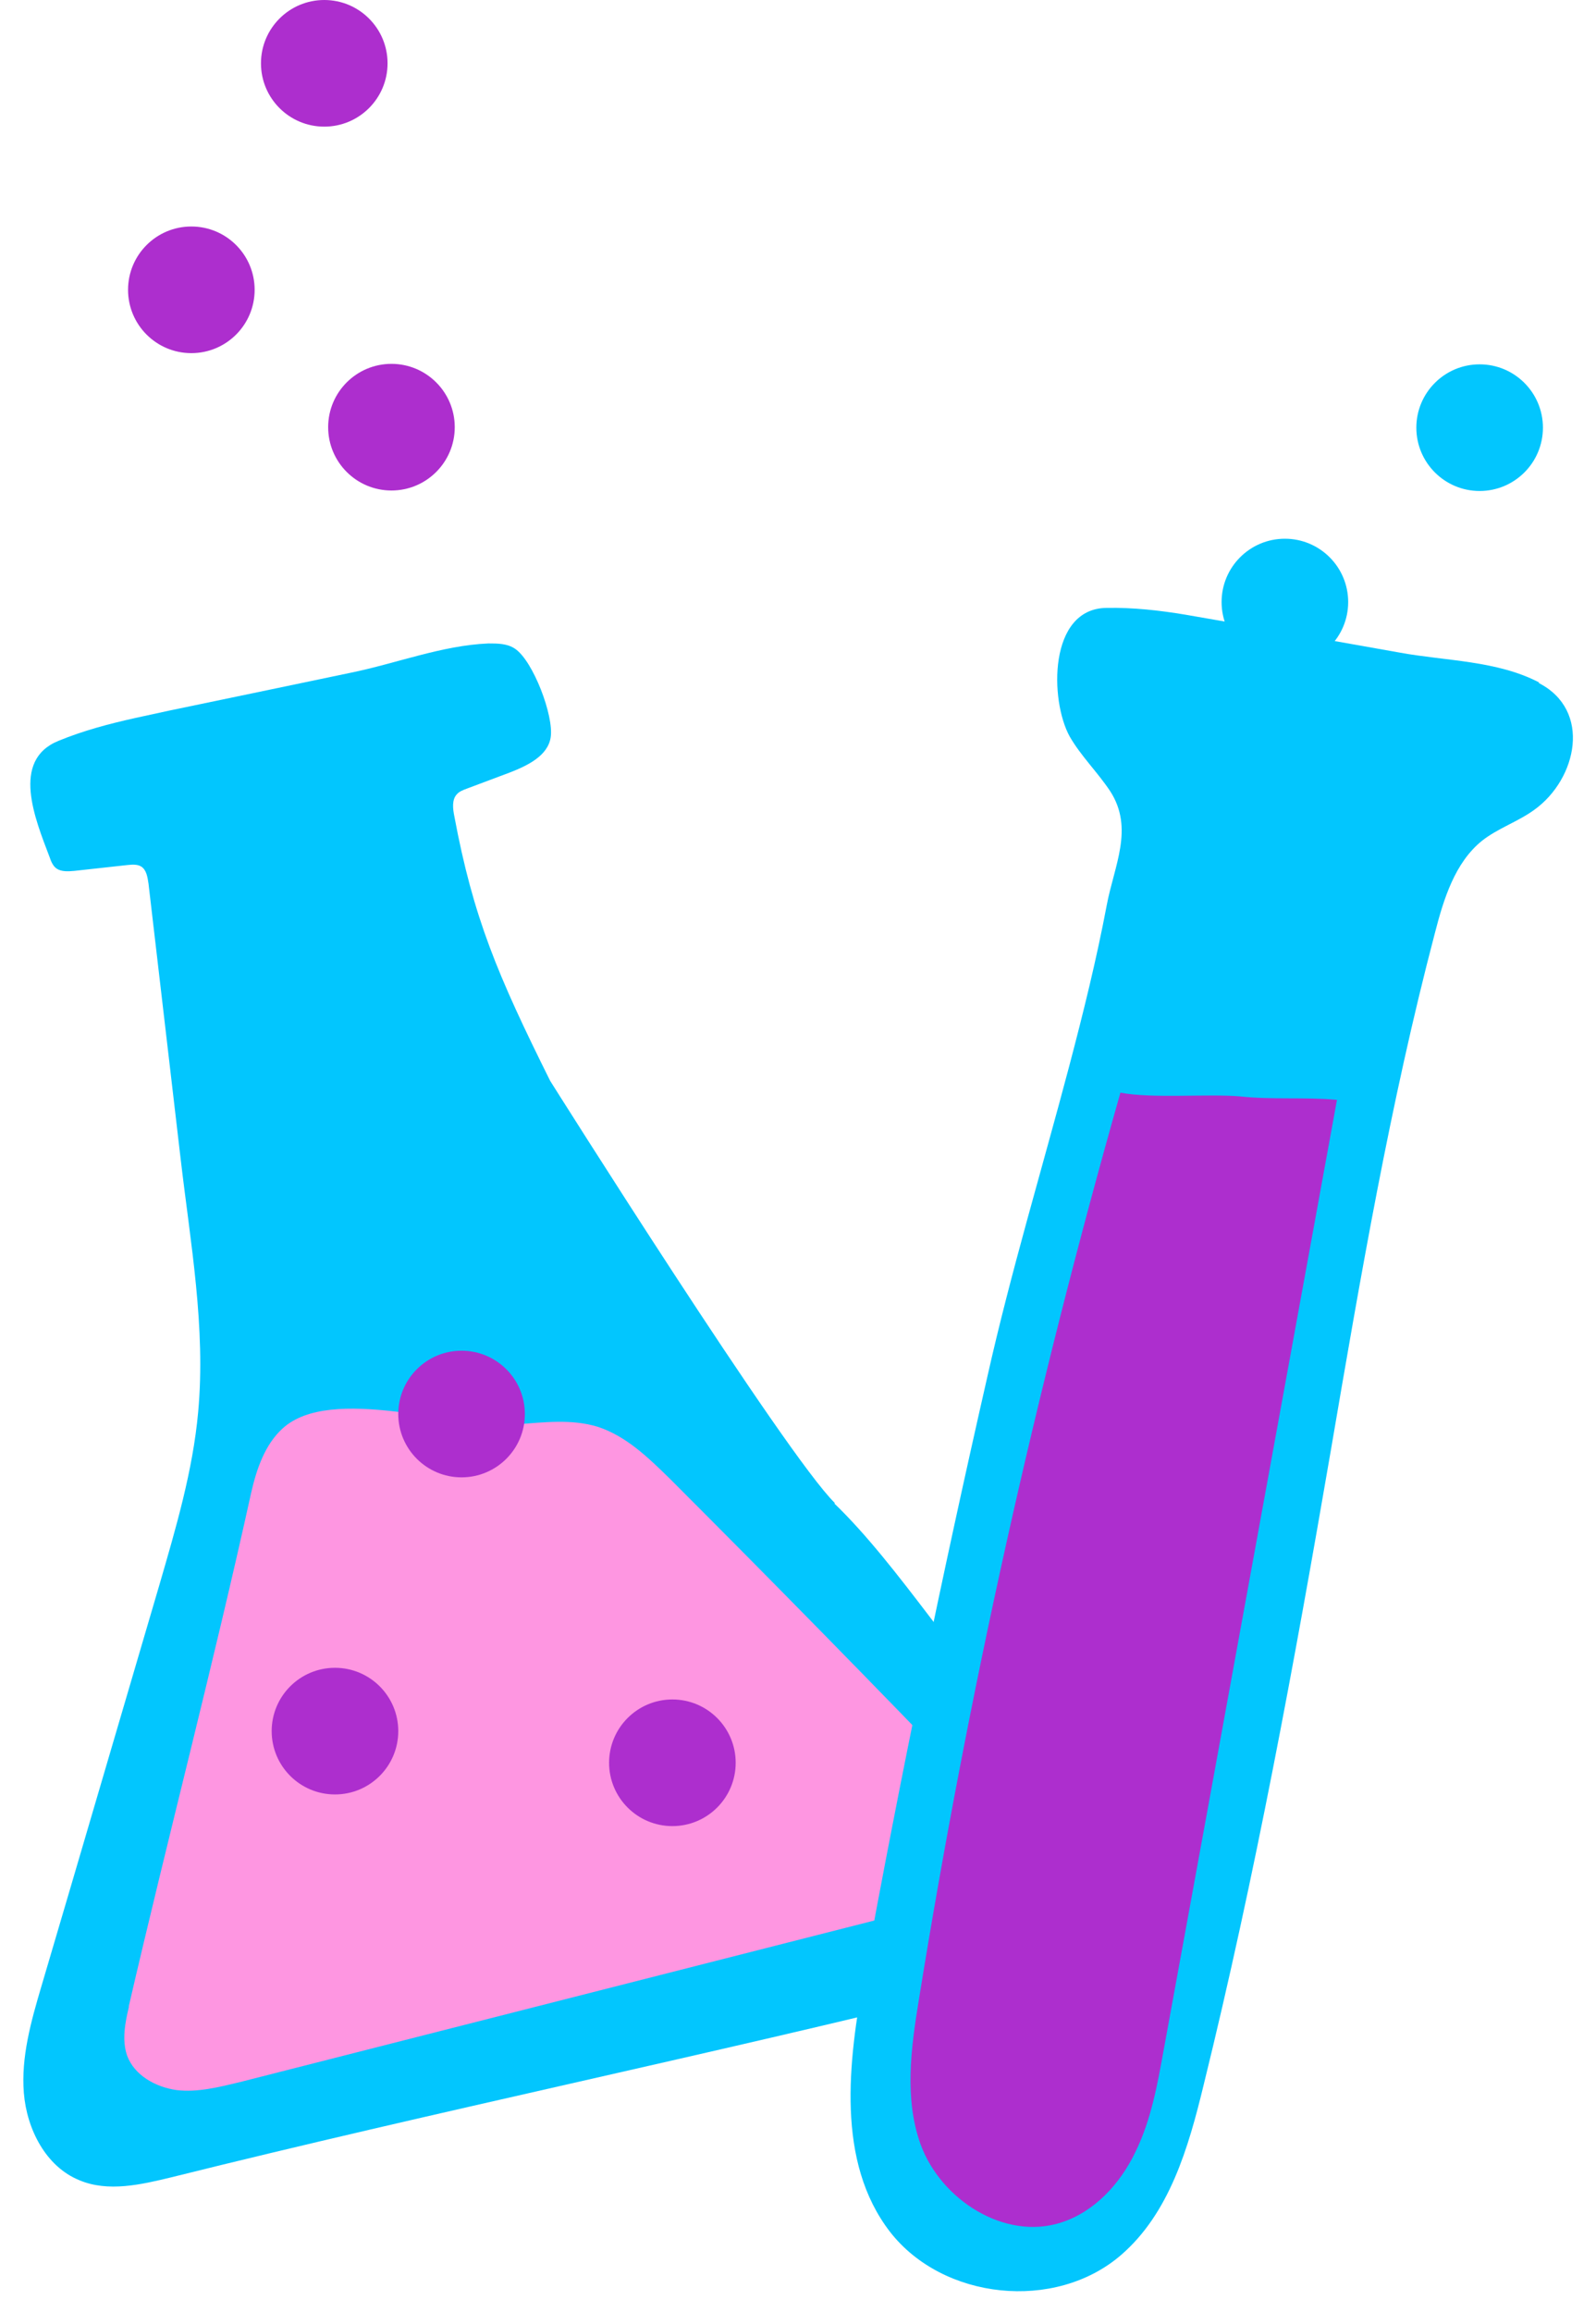
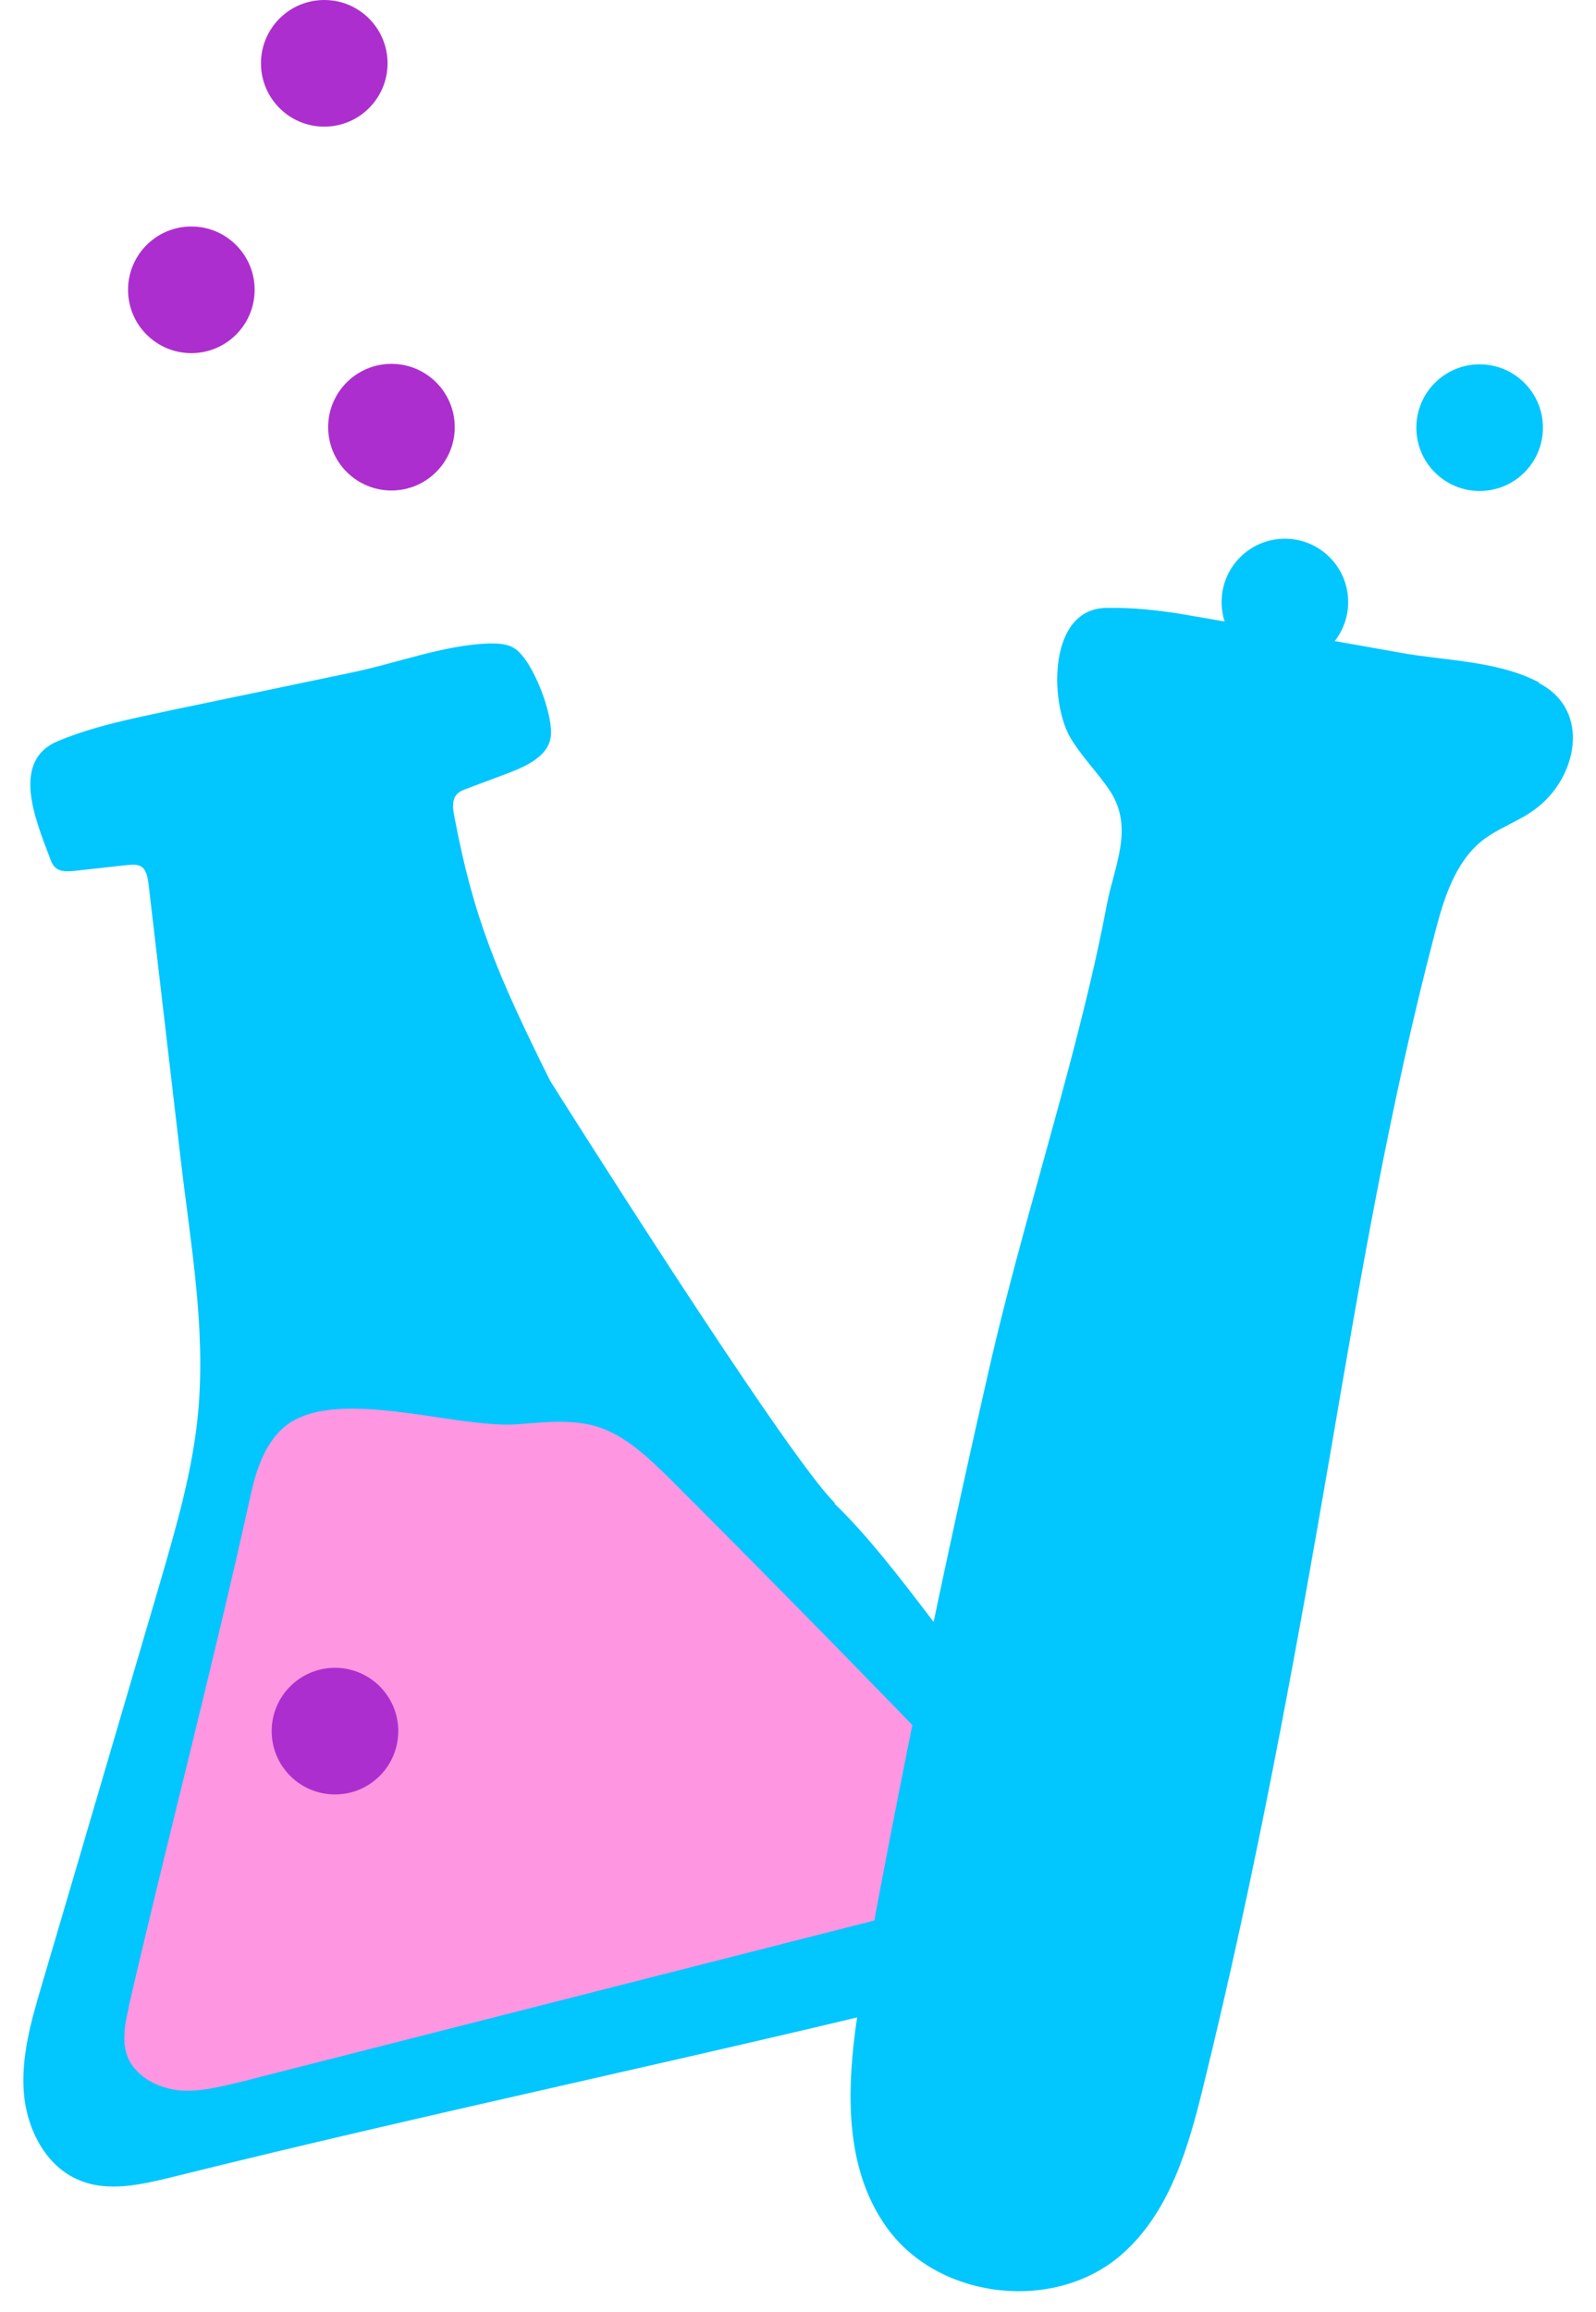
<svg xmlns="http://www.w3.org/2000/svg" version="1.1" viewBox="0 0 327.8 474.7">
  <defs>
    <style>
      .cls-1 {
        fill: #ad2ece;
      }

      .cls-2 {
        fill: #02c6fe;
      }

      .cls-3 {
        fill: #fe96e1;
      }
    </style>
  </defs>
  <g>
    <g id="Calque_1">
      <g id="Calque_1-2" data-name="Calque_1">
        <g>
          <g>
            <path class="cls-2" d="M171.4,308.7c13.1,12.6,26,33.6,38.7,46.7,5.1,5.2,10.3,10.6,13.5,17.1,3.3,6.5,4.4,14.6,1.1,21.1-4.6,9.2-15.7,12.6-25.7,15-54.3,13.5-109.2,24.8-163.8,38.4-6.2,1.5-13,3.1-18.9.6-6.9-2.8-10.8-10.5-11.4-17.9-.6-7.4,1.5-14.8,3.6-21.9,8.1-27.4,16.1-54.8,24.2-82.3,3.4-11.7,6.9-23.5,8-35.6,1.6-17.4-1.6-34.8-3.6-52-2.2-18.8-4.4-37.6-6.6-56.5-.2-1.3-.4-2.8-1.5-3.5-.8-.5-1.9-.4-2.9-.3-3.6.4-7.3.8-10.9,1.2-1.2.1-2.6.2-3.6-.5-.7-.5-1.1-1.4-1.4-2.3-3-7.9-8-19.9,1.8-23.9,5.1-2.1,10.4-3.5,15.8-4.7,2.3-.5,4.6-1,6.9-1.5,12.5-2.6,25-5.2,37.4-7.8,9.3-1.9,18.7-5.6,28.2-6,1.9,0,3.9,0,5.5,1.1,3.7,2.5,8,13.8,7.3,18.2-.6,3.8-4.8,5.8-8.4,7.2-2.9,1.1-5.9,2.2-8.8,3.3-.8.3-1.6.6-2.1,1.2-1,1.1-.8,2.9-.5,4.4,3.9,20.9,8.9,32.7,19.7,54.4,0,0,48.4,76.9,58.5,86.7h-.1Z" />
            <path class="cls-3" d="M26.5,411.9c-.8,3.3-1.5,6.9-.4,10.1,1.5,4.1,5.9,6.5,10.2,7.1,4.3.5,8.6-.6,12.8-1.6,49.1-12.5,98.2-25,147.3-37.5,3.4-.9,7.2-1.9,9.2-4.8,4.1-5.7-1-13.3-5.9-18.3-20.5-21.3-41.2-42.4-62.1-63.3-4.4-4.3-9-8.8-14.9-10.7-5.3-1.6-10.9-.9-16.4-.5-12.8,1-38.3-8.3-48.3.9-3.6,3.3-5.3,8.3-6.4,13.1-7.8,35.4-17,70.3-25.2,105.7v-.2Z" />
          </g>
          <g>
            <path class="cls-2" d="M316.1,140.1c-8.6-4.5-19.2-4.4-28.5-6.1-12.4-2.2-24.8-4.4-37.2-6.6-2.3-.4-4.6-.8-6.9-1.2-5.4-.9-10.8-1.5-16.2-1.4-12,.1-11.7,19-7.6,26.4,2.3,4,5.7,7.3,8.3,11.2,5,7.7.8,15.4-.7,23.5-2.1,11.1-4.8,22-7.7,33-5.6,21.2-12,42.3-16.8,63.7-9.3,40.8-17.8,81.8-25.3,122.9-3.3,17.9-5.8,38.3,5.3,52.7,10.9,14,33.9,16.4,47.4,4.8,10-8.6,13.9-22.1,17-34.9,10.6-43,18.6-86.5,26.1-130.1,6.1-35.7,12.2-71.4,21.4-106.4,1.8-7,4.1-14.5,9.7-19,3.3-2.6,7.4-3.9,10.8-6.4,8.7-6.3,11.8-20.4.8-26h.1Z" />
-             <path class="cls-1" d="M230.1,224.4c-17.4,61.2-31.3,123.5-41.4,186.3-1.6,9.8-3,20.2.4,29.6,4.2,11.4,17.3,19.7,28.8,16,6.9-2.2,12.2-8,15.3-14.5,3.2-6.5,4.5-13.7,5.8-20.9,11.9-65,23.7-130,35.6-195.1-6.4-.6-13.4,0-19.8-.7-6.7-.6-18.1.5-24.8-.8h.1Z" />
          </g>
          <circle class="cls-1" cx="80.4" cy="87.7" r="13" />
          <circle class="cls-1" cx="39.3" cy="59.5" r="13" />
          <circle class="cls-1" cx="66.6" cy="13" r="13" />
-           <circle class="cls-1" cx="94.8" cy="290.3" r="13" />
          <circle class="cls-1" cx="68.8" cy="355.4" r="13" />
-           <circle class="cls-1" cx="138.1" cy="361.9" r="13" />
          <circle class="cls-2" cx="263.9" cy="123.6" r="13" />
          <circle class="cls-2" cx="303.9" cy="87.8" r="13" />
        </g>
      </g>
    </g>
  </g>
</svg>